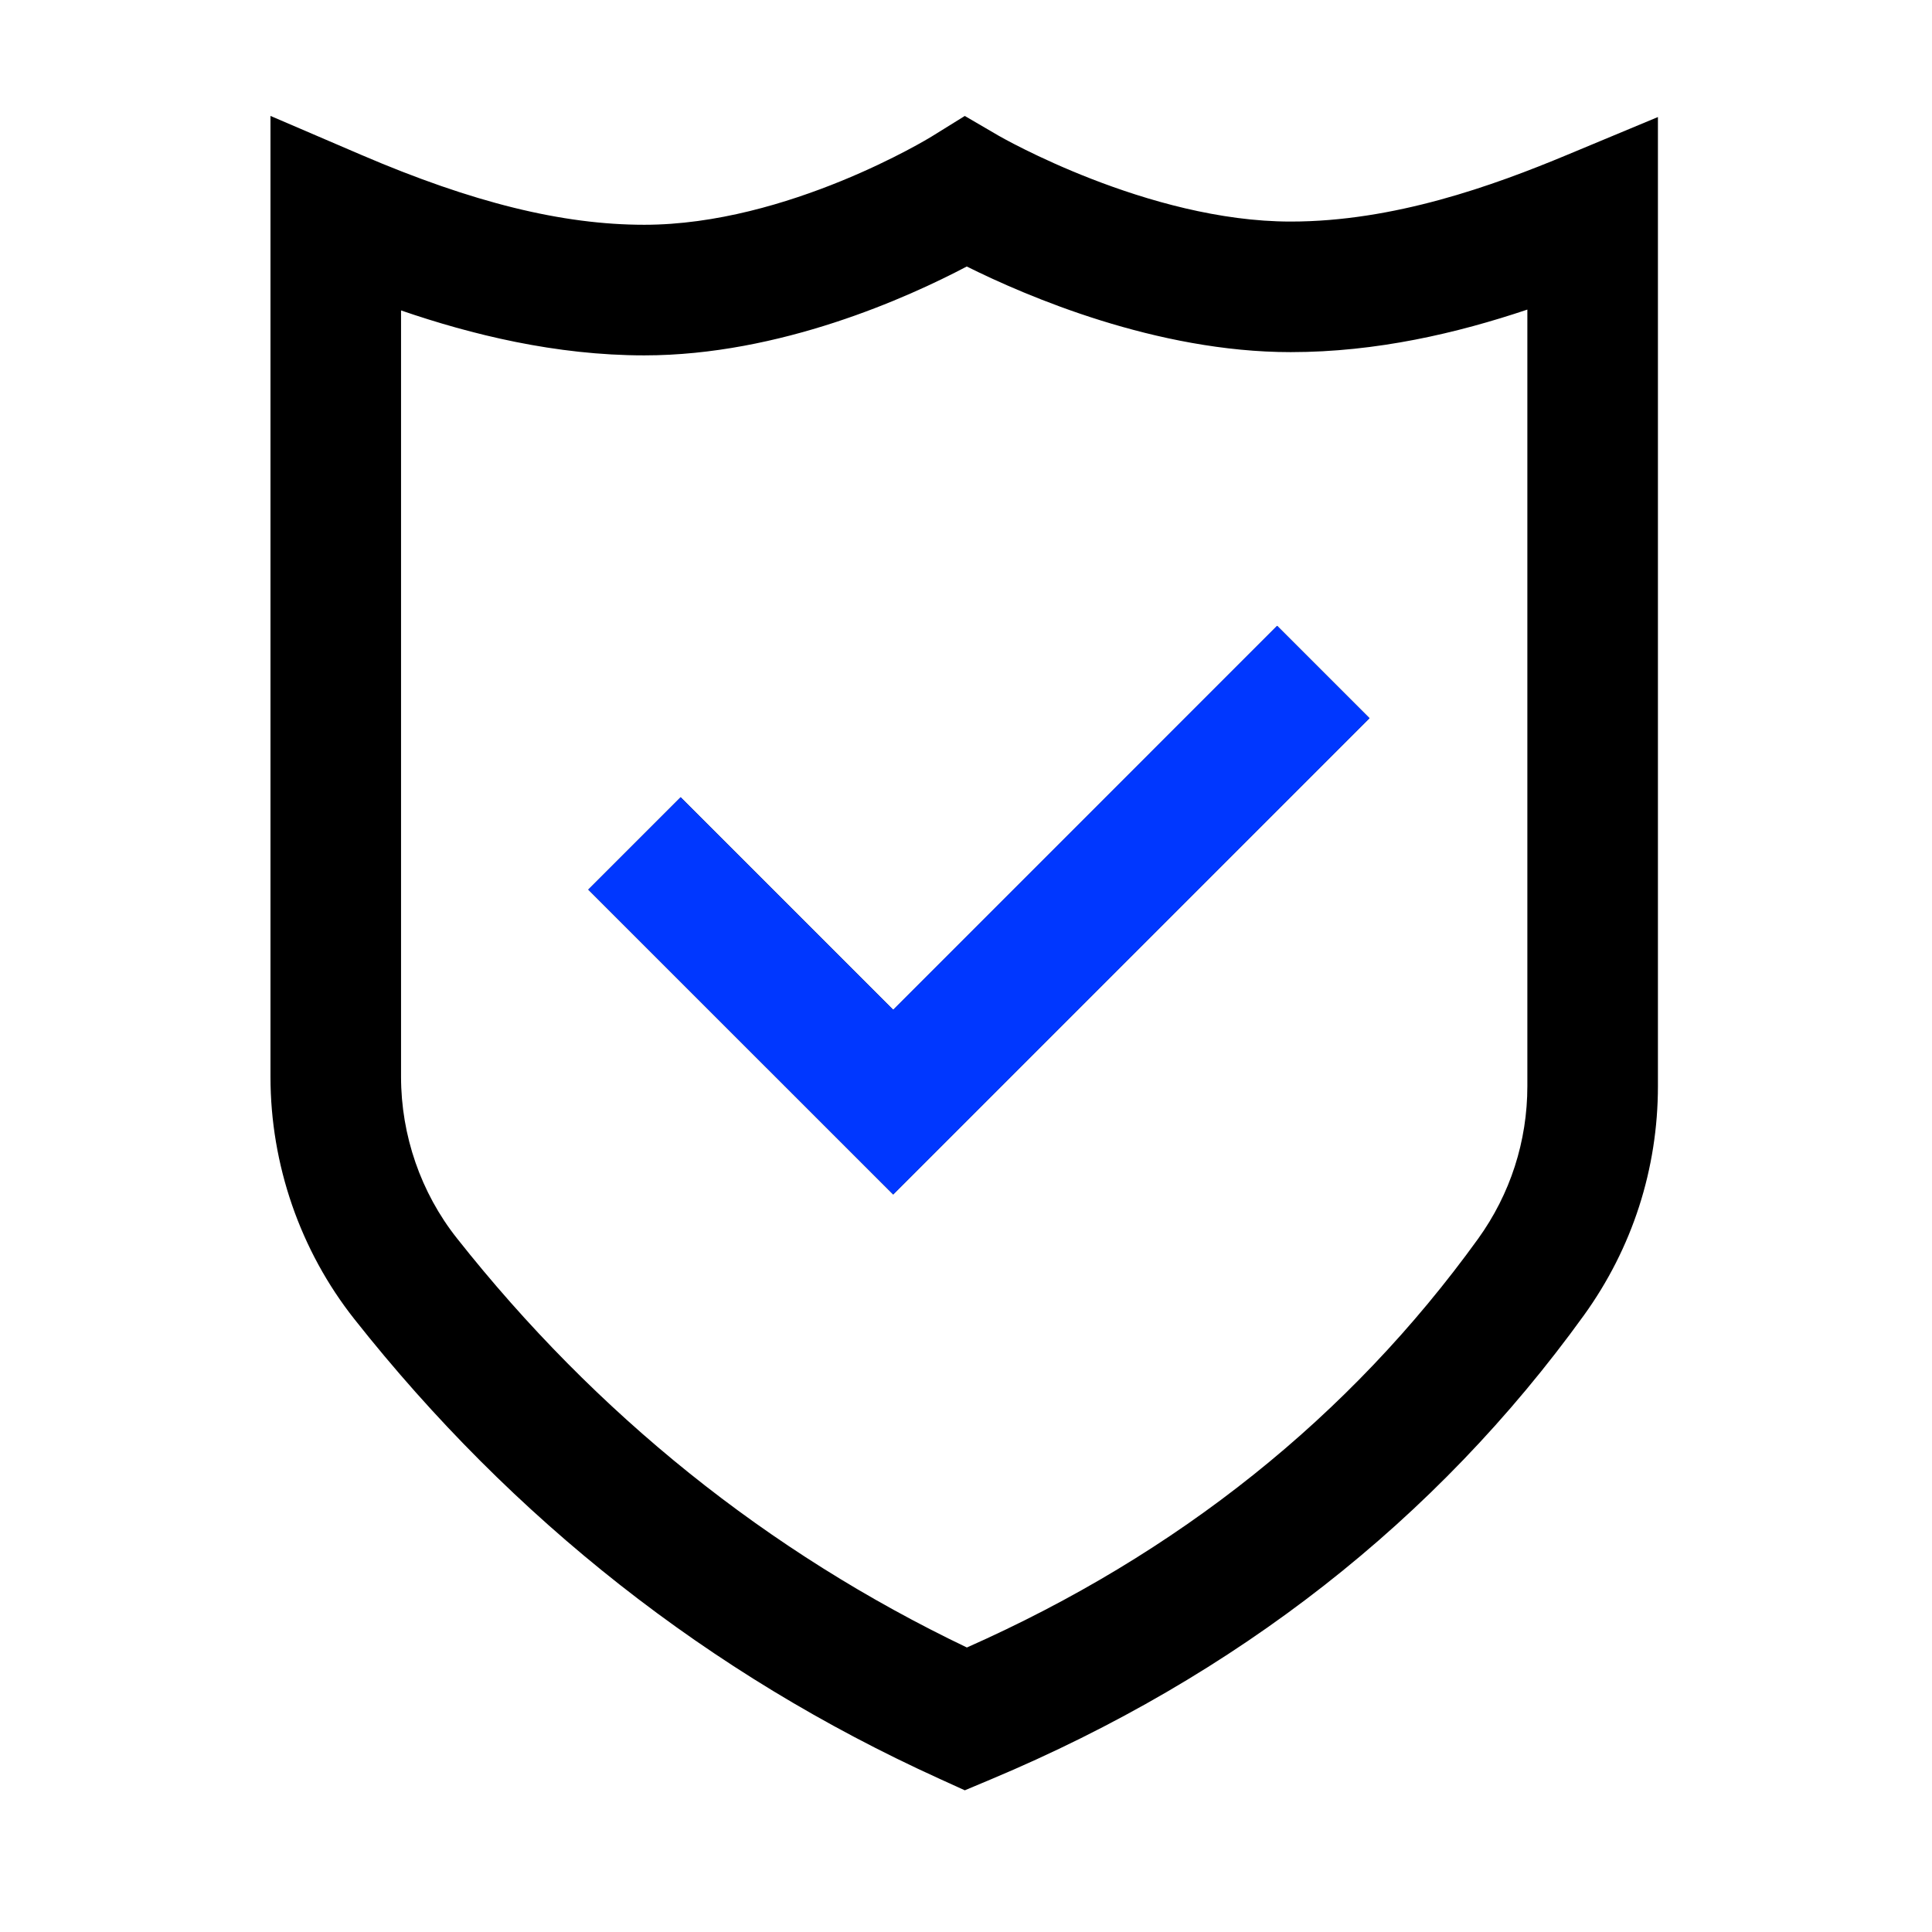
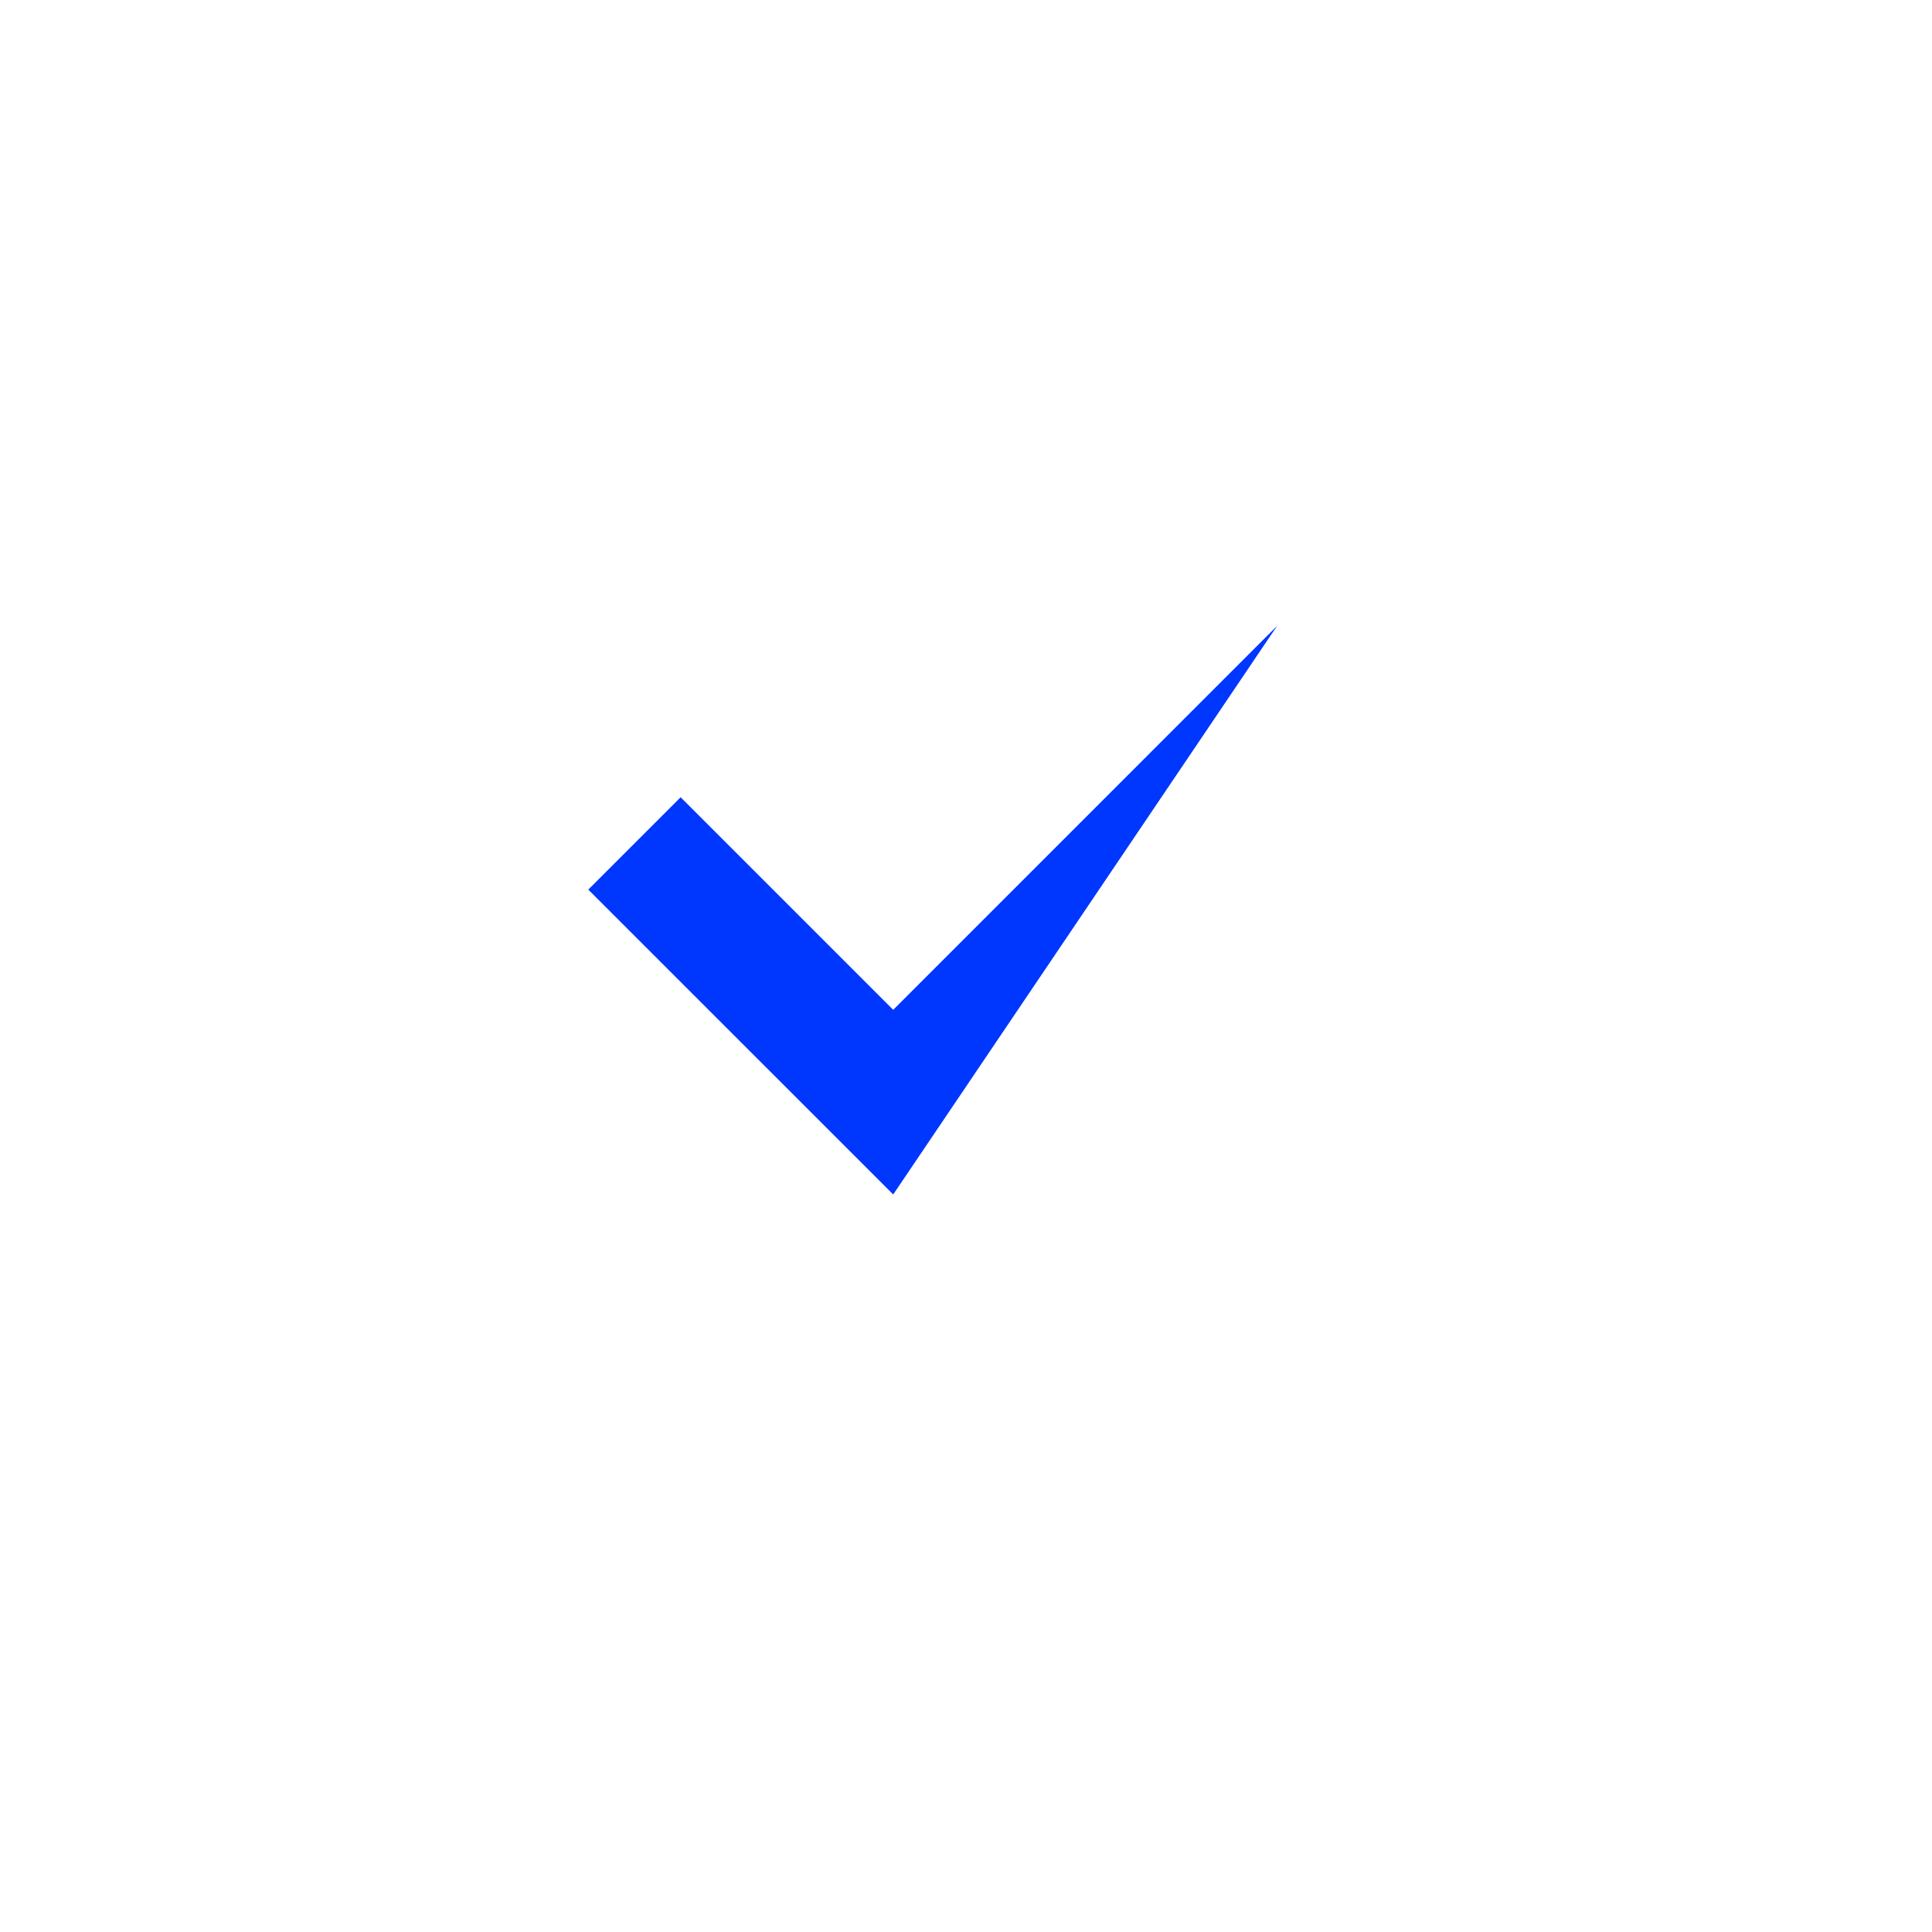
<svg xmlns="http://www.w3.org/2000/svg" width="50" height="50" viewBox="0 0 50 50" fill="none">
-   <path d="M24.969 46.333L24.297 46.027C18.362 43.329 13.272 39.329 9.169 34.136C7.77 32.366 7 30.14 7 27.869V3L9.356 4.011C12.228 5.243 14.554 5.817 16.674 5.817C20.385 5.817 24.066 3.561 24.103 3.538L24.969 3.001L25.85 3.515C25.887 3.536 29.705 5.734 33.402 5.734C36.074 5.734 38.635 4.81 40.567 4.004L42.907 3.029V28.107C42.907 30.252 42.245 32.302 40.992 34.039C37.167 39.339 32.005 43.38 25.65 46.047L24.969 46.333ZM10.379 8.034V27.869C10.379 29.383 10.891 30.865 11.821 32.041C15.431 36.61 19.87 40.171 25.023 42.637C30.484 40.216 34.932 36.661 38.252 32.061C39.086 30.904 39.528 29.537 39.528 28.107V8.012C37.719 8.62 35.63 9.113 33.402 9.113C29.933 9.113 26.568 7.668 25.02 6.897C23.496 7.7 20.185 9.197 16.674 9.197C14.379 9.197 12.196 8.659 10.379 8.034ZM35.442 18.587L33.052 16.197L23.116 26.134L17.615 20.633L15.225 23.023L23.116 30.913L35.442 18.587Z" fill="black" />
-   <path fill-rule="evenodd" clip-rule="evenodd" d="M33.052 16.197L35.442 18.587L23.116 30.913L15.225 23.023L17.615 20.633L23.116 26.134L33.052 16.197Z" fill="#0037FF" />
+   <path fill-rule="evenodd" clip-rule="evenodd" d="M33.052 16.197L23.116 30.913L15.225 23.023L17.615 20.633L23.116 26.134L33.052 16.197Z" fill="#0037FF" />
</svg>